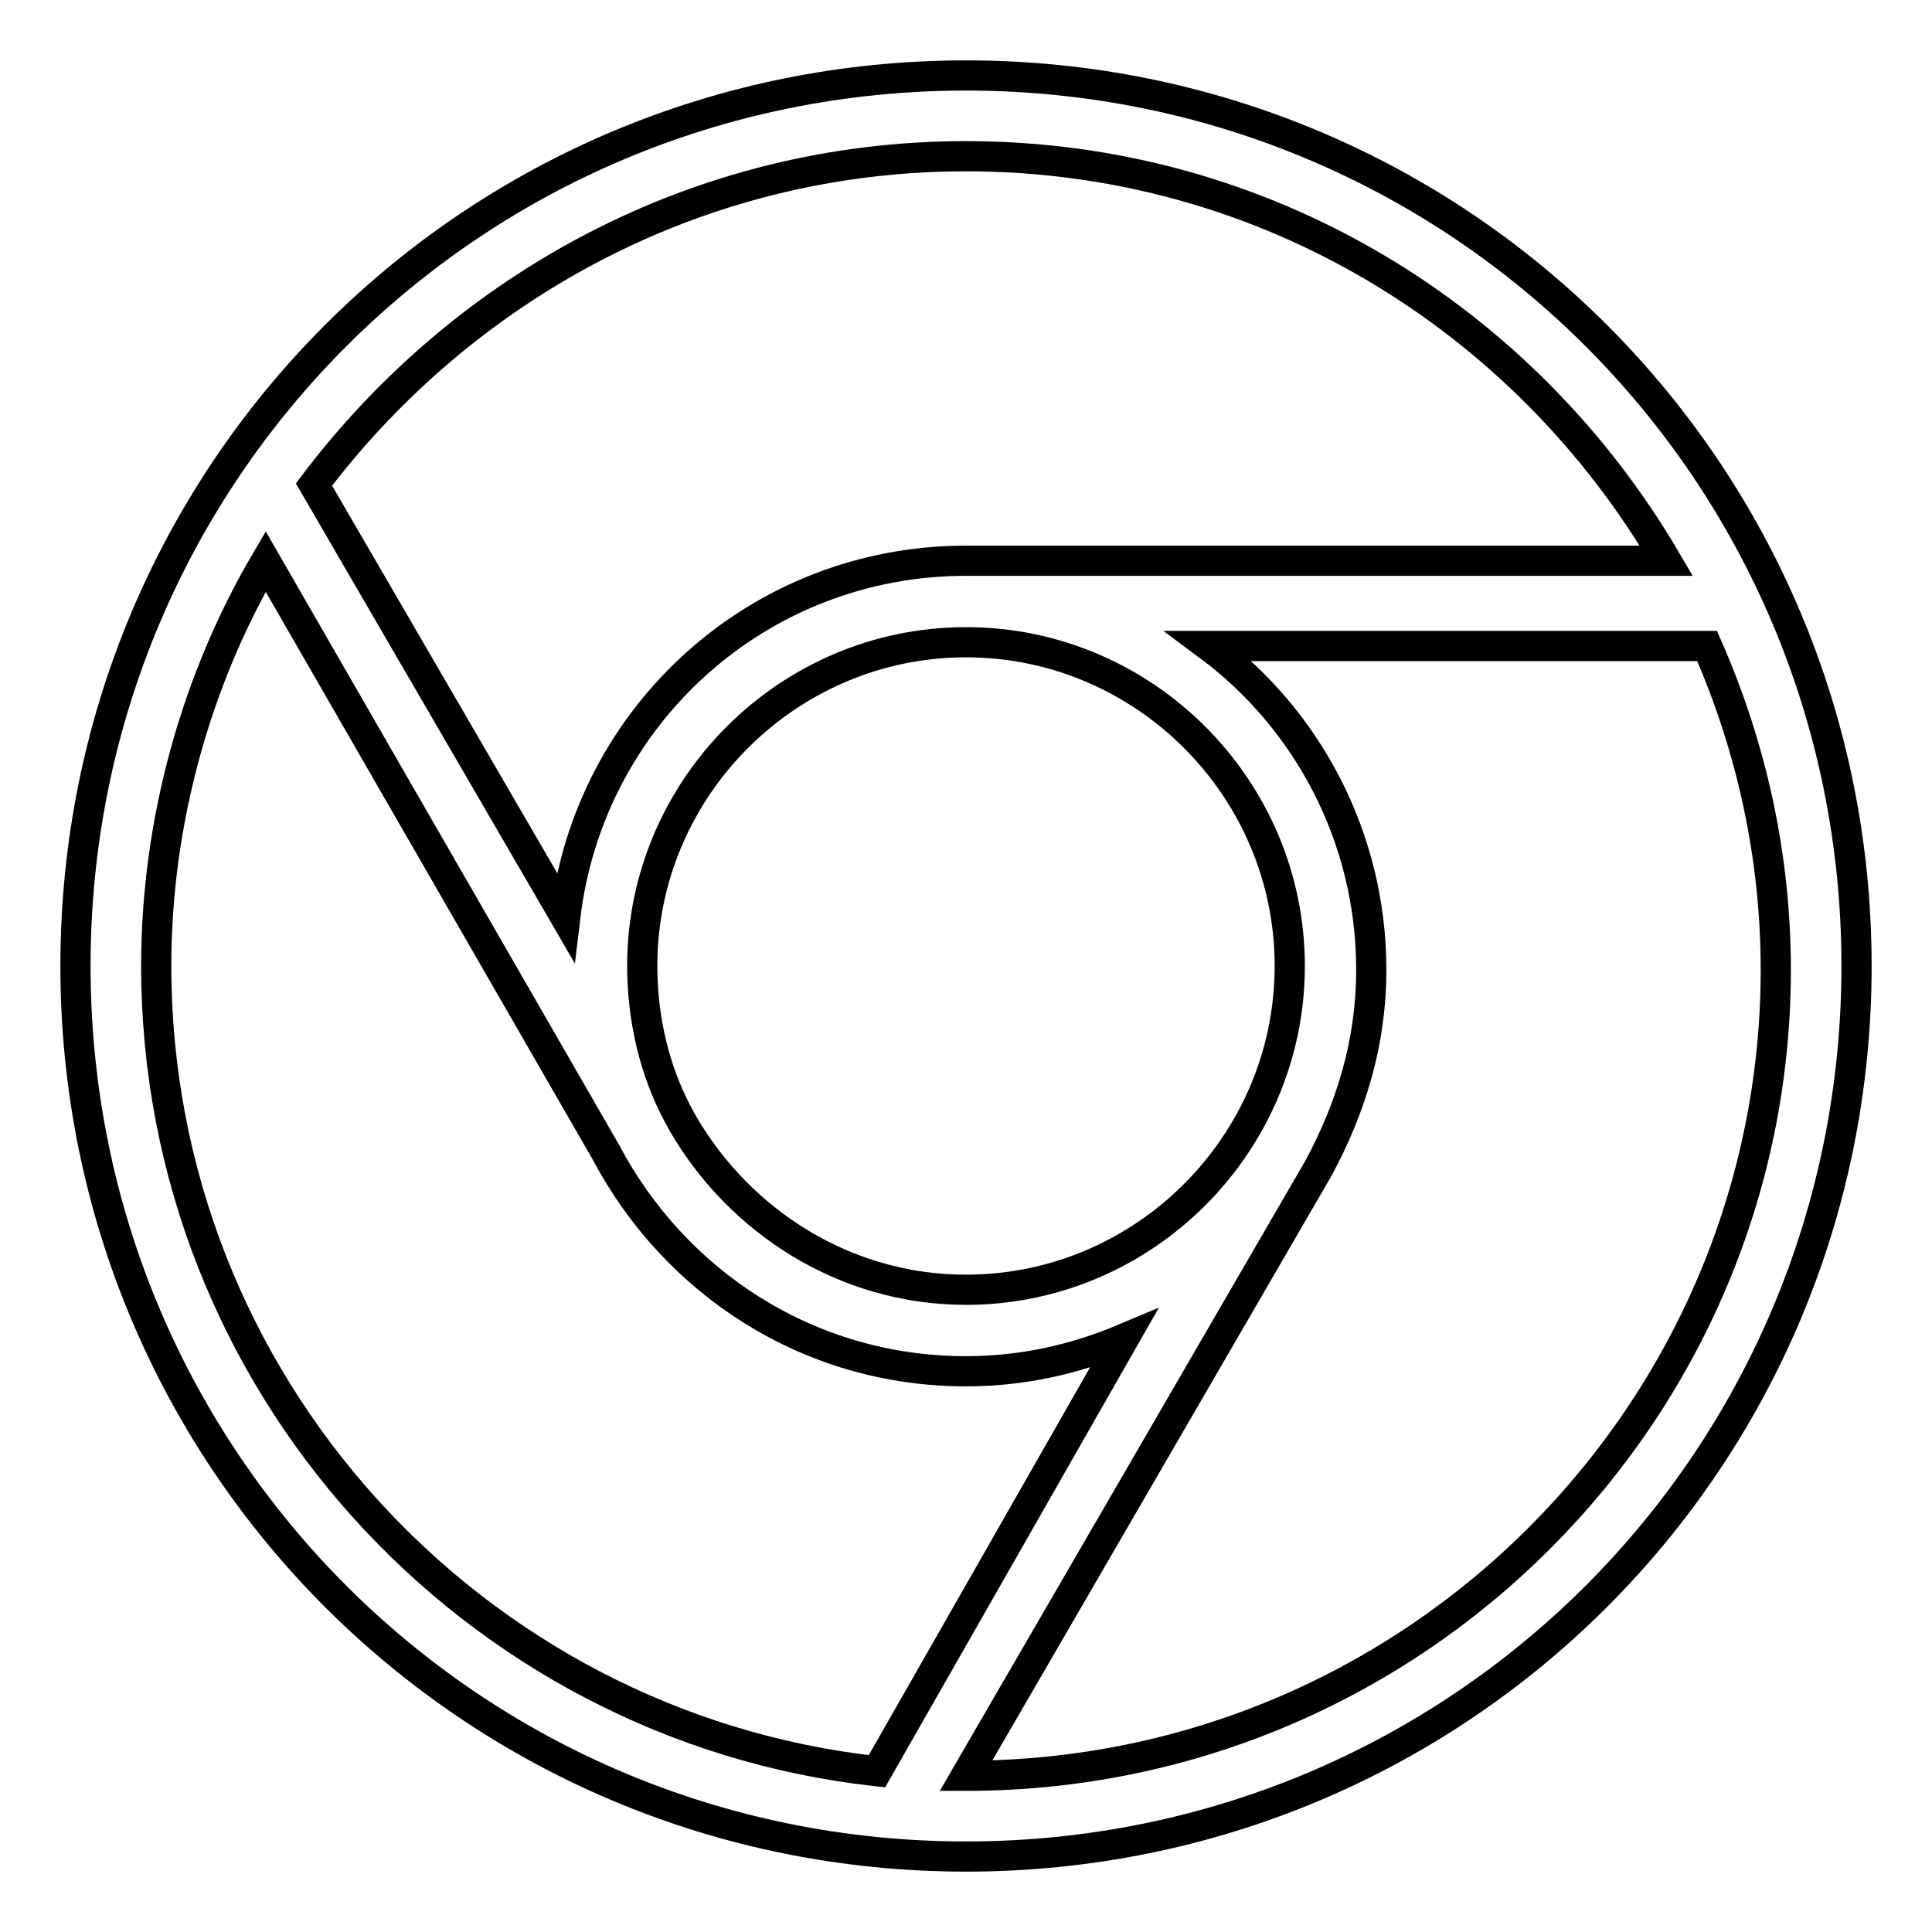
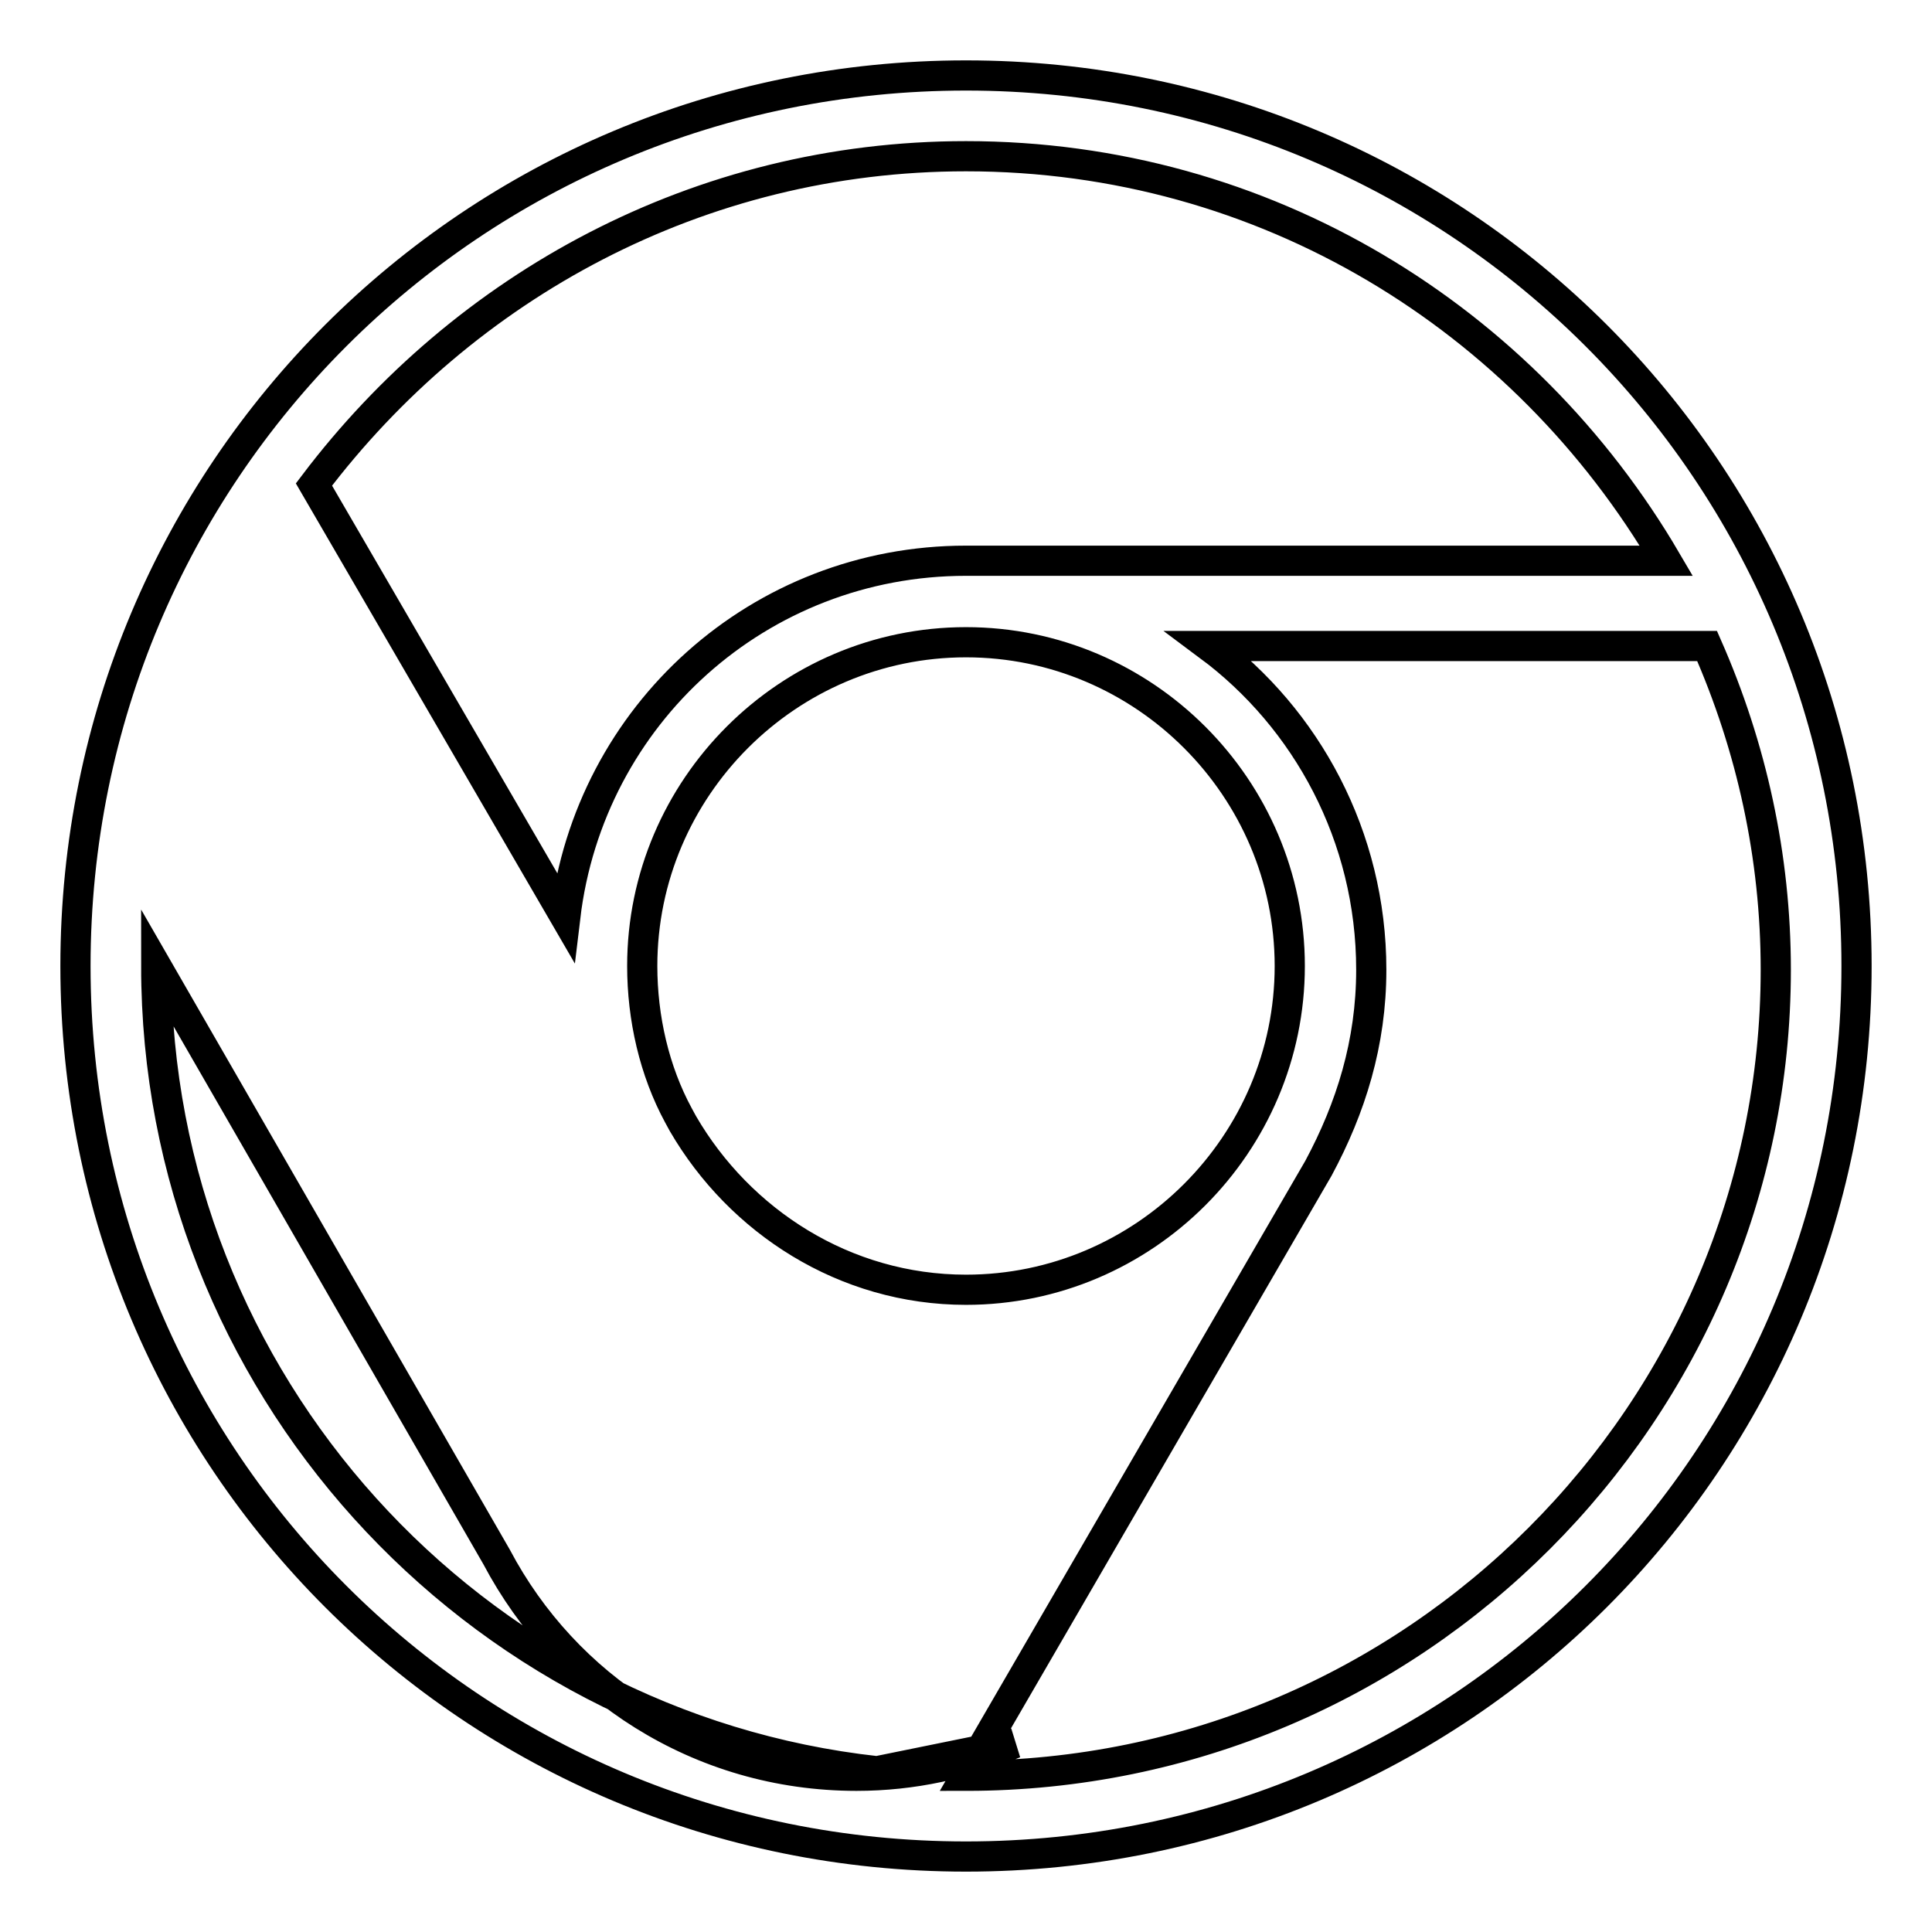
<svg xmlns="http://www.w3.org/2000/svg" version="1.1" x="0px" y="0px" viewBox="0 0 256 256" enable-background="new 0 0 256 256" xml:space="preserve">
  <g>
-     <path stroke-width="4" fill-opacity="0" stroke="#000000" d="M128,10C62.6,10,10,62.6,10,128c0,65.4,52.6,118,118,118c65.4,0,118-52.6,118-118C246,62.6,193.4,10,128,10 z M128,20.7c39.7,0,74,21.5,92.8,53.6H128c-27.4,0-49.9,20.4-53.1,47.2L41.6,64.2C61.5,37.9,92.6,20.7,128,20.7z M89.9,147.8 c-3.2-5.9-4.8-12.9-4.8-19.8c0-23.6,19.3-42.9,42.9-42.9c23.6,0,42.9,19.3,42.9,42.9c0,23.6-19.3,42.9-42.9,42.9 c-16.1,0-30-9.1-37.5-22l0,0L89.9,147.8z M116.2,234.7c-53.6-5.9-95.5-51.5-95.5-106.7c0-19.3,5.4-38.1,14.5-53.6l45.1,78.3 c9.1,17.2,26.8,29,47.7,29c7.5,0,14.5-1.6,20.9-4.3L116.2,234.7z M128,235.3l46.7-80.5l0,0c4.3-8,7-16.6,7-26.3 c0-17.7-8.6-33.3-21.5-42.9h66c5.9,13.4,9.1,27.9,9.1,42.9C235.3,187,187.5,235.3,128,235.3z" />
+     <path stroke-width="4" fill-opacity="0" stroke="#000000" d="M128,10C62.6,10,10,62.6,10,128c0,65.4,52.6,118,118,118c65.4,0,118-52.6,118-118C246,62.6,193.4,10,128,10 z M128,20.7c39.7,0,74,21.5,92.8,53.6H128c-27.4,0-49.9,20.4-53.1,47.2L41.6,64.2C61.5,37.9,92.6,20.7,128,20.7z M89.9,147.8 c-3.2-5.9-4.8-12.9-4.8-19.8c0-23.6,19.3-42.9,42.9-42.9c23.6,0,42.9,19.3,42.9,42.9c0,23.6-19.3,42.9-42.9,42.9 c-16.1,0-30-9.1-37.5-22l0,0L89.9,147.8z M116.2,234.7c-53.6-5.9-95.5-51.5-95.5-106.7l45.1,78.3 c9.1,17.2,26.8,29,47.7,29c7.5,0,14.5-1.6,20.9-4.3L116.2,234.7z M128,235.3l46.7-80.5l0,0c4.3-8,7-16.6,7-26.3 c0-17.7-8.6-33.3-21.5-42.9h66c5.9,13.4,9.1,27.9,9.1,42.9C235.3,187,187.5,235.3,128,235.3z" />
  </g>
</svg>